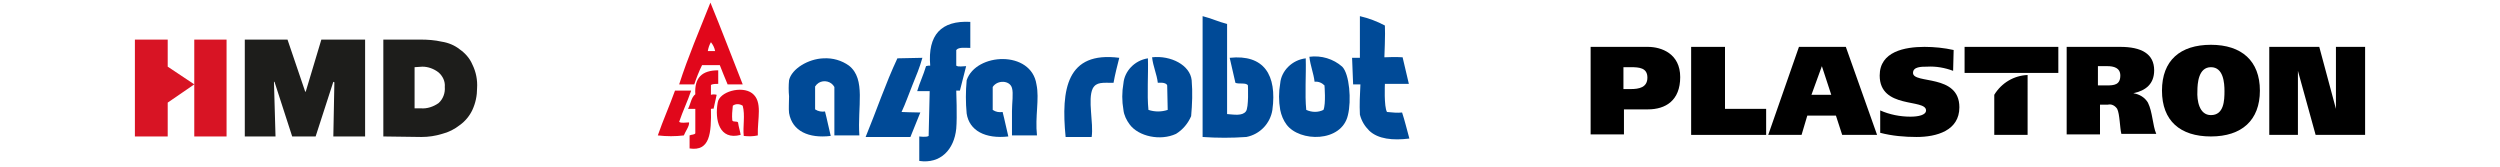
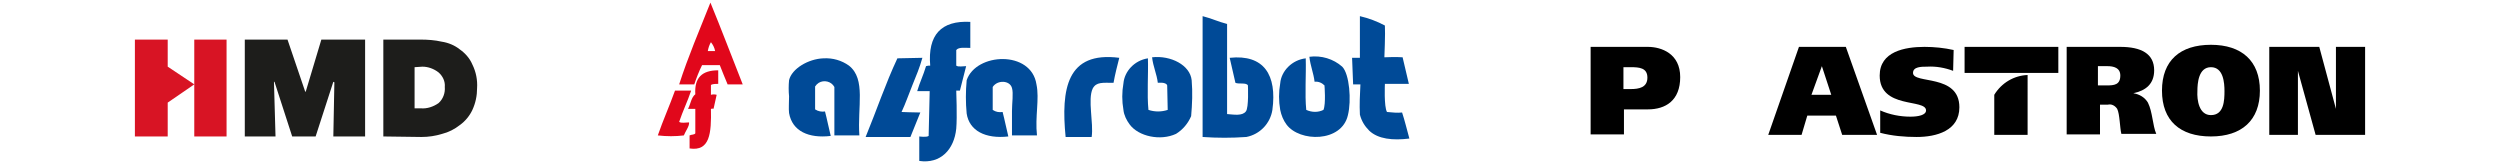
<svg xmlns="http://www.w3.org/2000/svg" version="1.1" id="Слой_1" x="0px" y="0px" viewBox="0 0 480 32" style="enable-background:new 0 0 480 32;" xml:space="preserve">
  <style type="text/css">
	.st0{fill:#E1071B;}
	.st1{fill:#004A97;}
	.st2{fill:#D81424;}
	.st3{fill:#1D1D1B;}
</style>
  <g>
    <path class="st0" d="M136.4,0.5c2.1,5.1,4.1,10.4,6.2,15.7h-2.9c-0.5-1.2-1-2.4-1.5-3.7h-3.4c-0.6,1.2-1.1,2.5-1.5,3.7h-2.9   C132.1,10.9,134.3,5.8,136.4,0.5 M135.9,9.8h1.4c-0.1-0.6-0.4-1.2-0.8-1.7C136.2,8.6,136,9.2,135.9,9.8" />
    <path class="st1" d="M230.9,3.1c1.6,0.4,3.1,1.1,4.7,1.5v17.3c1.3,0.1,2.9,0.4,3.6-0.5c0.6-0.7,0.4-5,0.4-5   c-0.3-0.6-1.8-0.2-2.4-0.5l-1.1-4.8c6.6-0.7,9.1,3.3,8.2,10c-0.4,2.6-2.4,4.7-5,5.2c-2.8,0.2-5.6,0.2-8.4,0L230.9,3.1z" />
    <path class="st1" d="M265.9,4.9c0.1,1.5-0.1,6.1-0.1,6.1s2.4-0.1,3.5,0l1.2,5.1h-4.6c0,0-0.2,4.4,0.4,5.4c1,0.1,2,0.2,2.9,0.1   c0.5,1.5,0.9,3.2,1.4,5c-3.2,0.4-6,0.1-7.7-1.5c-0.9-0.9-1.5-1.9-1.8-3.1c-0.1-1.9,0-3.8,0.1-5.8h-1.4l-0.2-5.1h1.5v-8   C262.8,3.5,264.4,4.1,265.9,4.9" />
    <path class="st1" d="M184.3,17.4h-0.7c0,0,0.2,5.1,0,7.3c-0.4,4-3,6.8-7.1,6.2v-4.7c0,0,1.4,0.2,1.8-0.1l0.2-8.6h-2.4   c0.5-1.7,1.2-3.1,1.7-4.8c0.3-0.1,0.5-0.1,0.8-0.1c-0.5-5.9,2.1-8.7,7.7-8.4v5c-1,0-2.2-0.2-2.7,0.4v3c0.4,0.3,1.3,0.1,1.9,0.1   L184.3,17.4z" />
    <path class="st1" d="M165,26h-4.8v-9.3c-0.6-1.1-2-1.4-3-0.8l0,0c-0.3,0.2-0.5,0.4-0.7,0.7V21c0.6,0.4,1.3,0.5,1.9,0.4   c0.4,1.5,0.7,3.1,1.1,4.7c-4.2,0.5-7.4-0.9-8-4.4c-0.1-0.8,0-2.1,0-3.2c-0.1-1-0.1-2.1,0-3.1c0.5-2.2,3.7-4.1,6.6-4.2   c1.8-0.1,3.5,0.4,4.9,1.4C166.3,15.2,164.6,20.5,165,26" />
    <path class="st1" d="M199.1,26h-4.8v-4.7c0-1.5,0.3-3.4,0-4.4c-0.4-1.5-2.8-1.6-3.7-0.2v4.4c0.6,0.4,1.2,0.5,1.9,0.4   c0.4,1.5,0.7,3.1,1.1,4.7c-4.4,0.5-7.5-1.1-8-4.4c-0.2-2.1-0.2-4.2,0-6.4c1.8-5.3,12.4-5.8,13.4,0.8C199.6,19,198.7,22.4,199.1,26" />
    <path class="st1" d="M177.1,11.1c-0.5,1.8-1.2,3.5-1.9,5.2s-1.3,3.5-2.1,5.2c0,0,2.4,0.1,3.6,0.1l-1.9,4.7h-8.6   c2.1-5.1,3.8-10.2,6.1-15.1L177.1,11.1z" />
    <path class="st1" d="M214.9,11.1c-0.4,1.6-0.8,3.1-1.1,4.8c-2.1,0-3.3-0.2-4,1.1c-1,2.1,0.2,6.6-0.2,9.3h-5   C203.7,17.1,204.8,9.8,214.9,11.1" />
    <path class="st1" d="M220.4,11.2c0.1,3.2-0.2,6.9,0.1,9.9c1.2,0.4,2.5,0.4,3.7,0l-0.1-4.7c-0.2-0.7-1.8-0.5-1.8-0.5   c-0.2-1.7-0.9-3.1-1.1-4.9c3.6-0.4,7.3,1.5,7.6,4.4c0.2,2.3,0.1,4.6-0.1,6.9c-0.6,1.4-1.6,2.6-2.9,3.4c-3,1.4-7.2,0.5-8.9-1.8   c-0.6-0.8-1.1-1.8-1.2-2.8c-0.3-1.7-0.3-3.4,0-5.1C215.9,13.7,217.8,11.6,220.4,11.2" />
    <path class="st1" d="M250.7,11.2c0.1,3.2-0.2,6.9,0.1,9.9c1.1,0.5,2.3,0.5,3.3,0c0.5-1.1,0.2-4.7,0.2-4.7c-0.5-0.5-1.2-0.8-1.9-0.7   c-0.2-1.7-0.8-3-1-4.8c2.3-0.3,4.6,0.4,6.3,1.9c1.4,1.4,1.8,6.5,1.1,9.3c-1.2,5.3-9.3,5.2-11.8,1.8c-0.6-0.8-1-1.8-1.2-2.8   c-0.3-1.7-0.3-3.4,0-5.1C246,13.6,248.1,11.5,250.7,11.2" />
    <path class="st0" d="M137.9,13.5v2.6c-0.5,0-1,0-1.4,0.2v1.9c0.4-0.1,0.7-0.1,1.1,0l-0.6,2.7c0,0,0-0.1-0.5,0   c0.1,4.7-0.2,8.2-4.1,7.6c0-0.8,0-1.7,0-2.5c0.4-0.2,0.9-0.1,1.1-0.4v-4.7h-1.4c0.5-0.9,0.6-2.2,1.4-2.8   C133.3,14.9,134.8,13.5,137.9,13.5" />
    <path class="st0" d="M132.7,17.4c-0.7,2.1-1.6,3.9-2.3,6c0.4,0.3,1.3,0.1,1.9,0.1c0.1,0.7-0.7,1.7-1,2.5c-1.6,0.2-3.3,0.2-5,0   c1-2.9,2.3-5.8,3.3-8.6H132.7z" />
-     <path class="st0" d="M145.5,26c-0.9,0.2-1.8,0.2-2.7,0.1c-0.2-1.8,0.3-4-0.2-5.8c-0.6-0.4-1.4-0.4-1.9,0c-0.1,0.9-0.2,1.9-0.1,2.8   c0.1,0.4,0.9,0.1,1.1,0.4c0.1,0.8,0.5,2.1,0.5,2.4c-4.1,1.1-5-2.9-4.4-6.2c0.3-2.1,4.6-3.3,6.6-1.8C146.5,19.5,145.4,22.8,145.5,26   " />
  </g>
  <g>
    <path d="M311.6,17.1h1.5c1.6,0,3.2-0.3,3.2-2.2s-1.6-2-3.2-2h-1.4v4.2H311.6z M305.2,9h11.2c2.6,0,6.2,1.3,6.2,5.8   s-2.8,6.2-6.2,6.2h-4.6v4.8h-6.4V9H305.2z" />
-     <polygon points="324.7,9 331.2,9 331.2,20.9 339.1,20.9 339.1,25.9 324.7,25.9  " />
    <path d="M347.8,18.2h3.8l-1.8-5.5l0,0L347.8,18.2z M345.4,9h9l6,16.9h-6.7l-1.2-3.7H347l-1.1,3.7h-6.4L345.4,9z" />
    <path d="M375,13.6c-1.6-0.6-3.3-0.9-5-0.8c-1.1,0-2.7,0-2.7,1.2c0,2.2,8.9,0.1,8.9,6.6c0,4.5-4.4,5.7-8.2,5.7c-2.3,0-4.7-0.2-7-0.8   v-4.3c1.8,0.8,3.8,1.2,5.8,1.2c1.5,0,3-0.3,3-1.2c0-2.3-8.9-0.2-8.9-6.7c0-4.6,4.8-5.5,8.6-5.5c1.9,0,3.8,0.2,5.6,0.6L375,13.6   L375,13.6z" />
    <path d="M402.8,16.4h1.7c1.4,0,2.6-0.1,2.6-1.9c0-1.5-1.3-1.8-2.5-1.8h-1.8L402.8,16.4L402.8,16.4z M396.6,9h10.5   c4,0,6.5,1.3,6.5,4.5c0,2.6-1.6,3.9-4,4.4l0,0c1.2,0.2,2.2,0.8,2.8,1.8c0.9,1.8,0.9,4.4,1.6,6h-6.7c-0.3-1.2-0.3-3.8-0.8-4.8   c-0.4-0.6-1.1-1-1.8-0.8h-1.5v5.7h-6.4V9H396.6z" />
    <path d="M424.5,22.1c2.5,0,2.6-2.8,2.6-4.6c0-1.6-0.2-4.6-2.6-4.6s-2.6,3.1-2.6,4.6C421.8,19.2,422.2,22.1,424.5,22.1 M424.5,26.2   c-5.9,0-9.4-3-9.4-8.8s3.5-8.8,9.4-8.8s9.4,3.1,9.4,8.8S430.4,26.2,424.5,26.2" />
    <polygon points="435.7,9 445.3,9 448.5,20.9 448.5,20.9 448.5,9 454.1,9 454.1,25.9 444.6,25.9 441.2,13.6 441.2,13.6 441.2,25.9    435.7,25.9  " />
    <path d="M382.9,18.2v7.7h6.4V14.4C386.7,14.5,384.3,15.9,382.9,18.2" />
    <polygon points="377.2,14 395.2,14 395.2,9 377.2,9  " />
  </g>
  <g>
    <polygon class="st2" points="37.3,16.2 32.2,19.7 32.2,26.2 25.9,26.2 25.9,7.6 32.2,7.6 32.2,12.8 37.3,16.2 37.3,7.6 43.5,7.6    43.5,26.2 37.3,26.2  " />
    <polygon class="st3" points="52.6,15.7 52.9,26.2 47,26.2 47,7.6 55.2,7.6 58.6,17.6 58.7,17.6 61.7,7.6 70.1,7.6 70.1,26.2    64,26.2 64.2,15.8 64,15.7 60.6,26.2 56.1,26.2 52.7,15.7  " />
    <path class="st3" d="M73.6,26.2V7.6h7.1c1.4,0,2.8,0.1,4.1,0.4c1.3,0.2,2.5,0.7,3.5,1.5c1,0.7,1.9,1.7,2.4,2.9c0.7,1.4,1,3,0.9,4.5   c0,1.5-0.3,2.9-0.9,4.2c-0.5,1.1-1.4,2.2-2.4,2.9c-1,0.8-2.2,1.4-3.4,1.7c-1.3,0.4-2.6,0.6-4,0.6L73.6,26.2z M79.6,12.9v7.9h1.2   c1.2,0.1,2.4-0.3,3.4-1c0.9-0.8,1.3-2,1.2-3.1c0.1-1.1-0.4-2.1-1.2-2.8c-0.9-0.7-2-1.1-3.1-1.1L79.6,12.9z" />
  </g>
</svg>